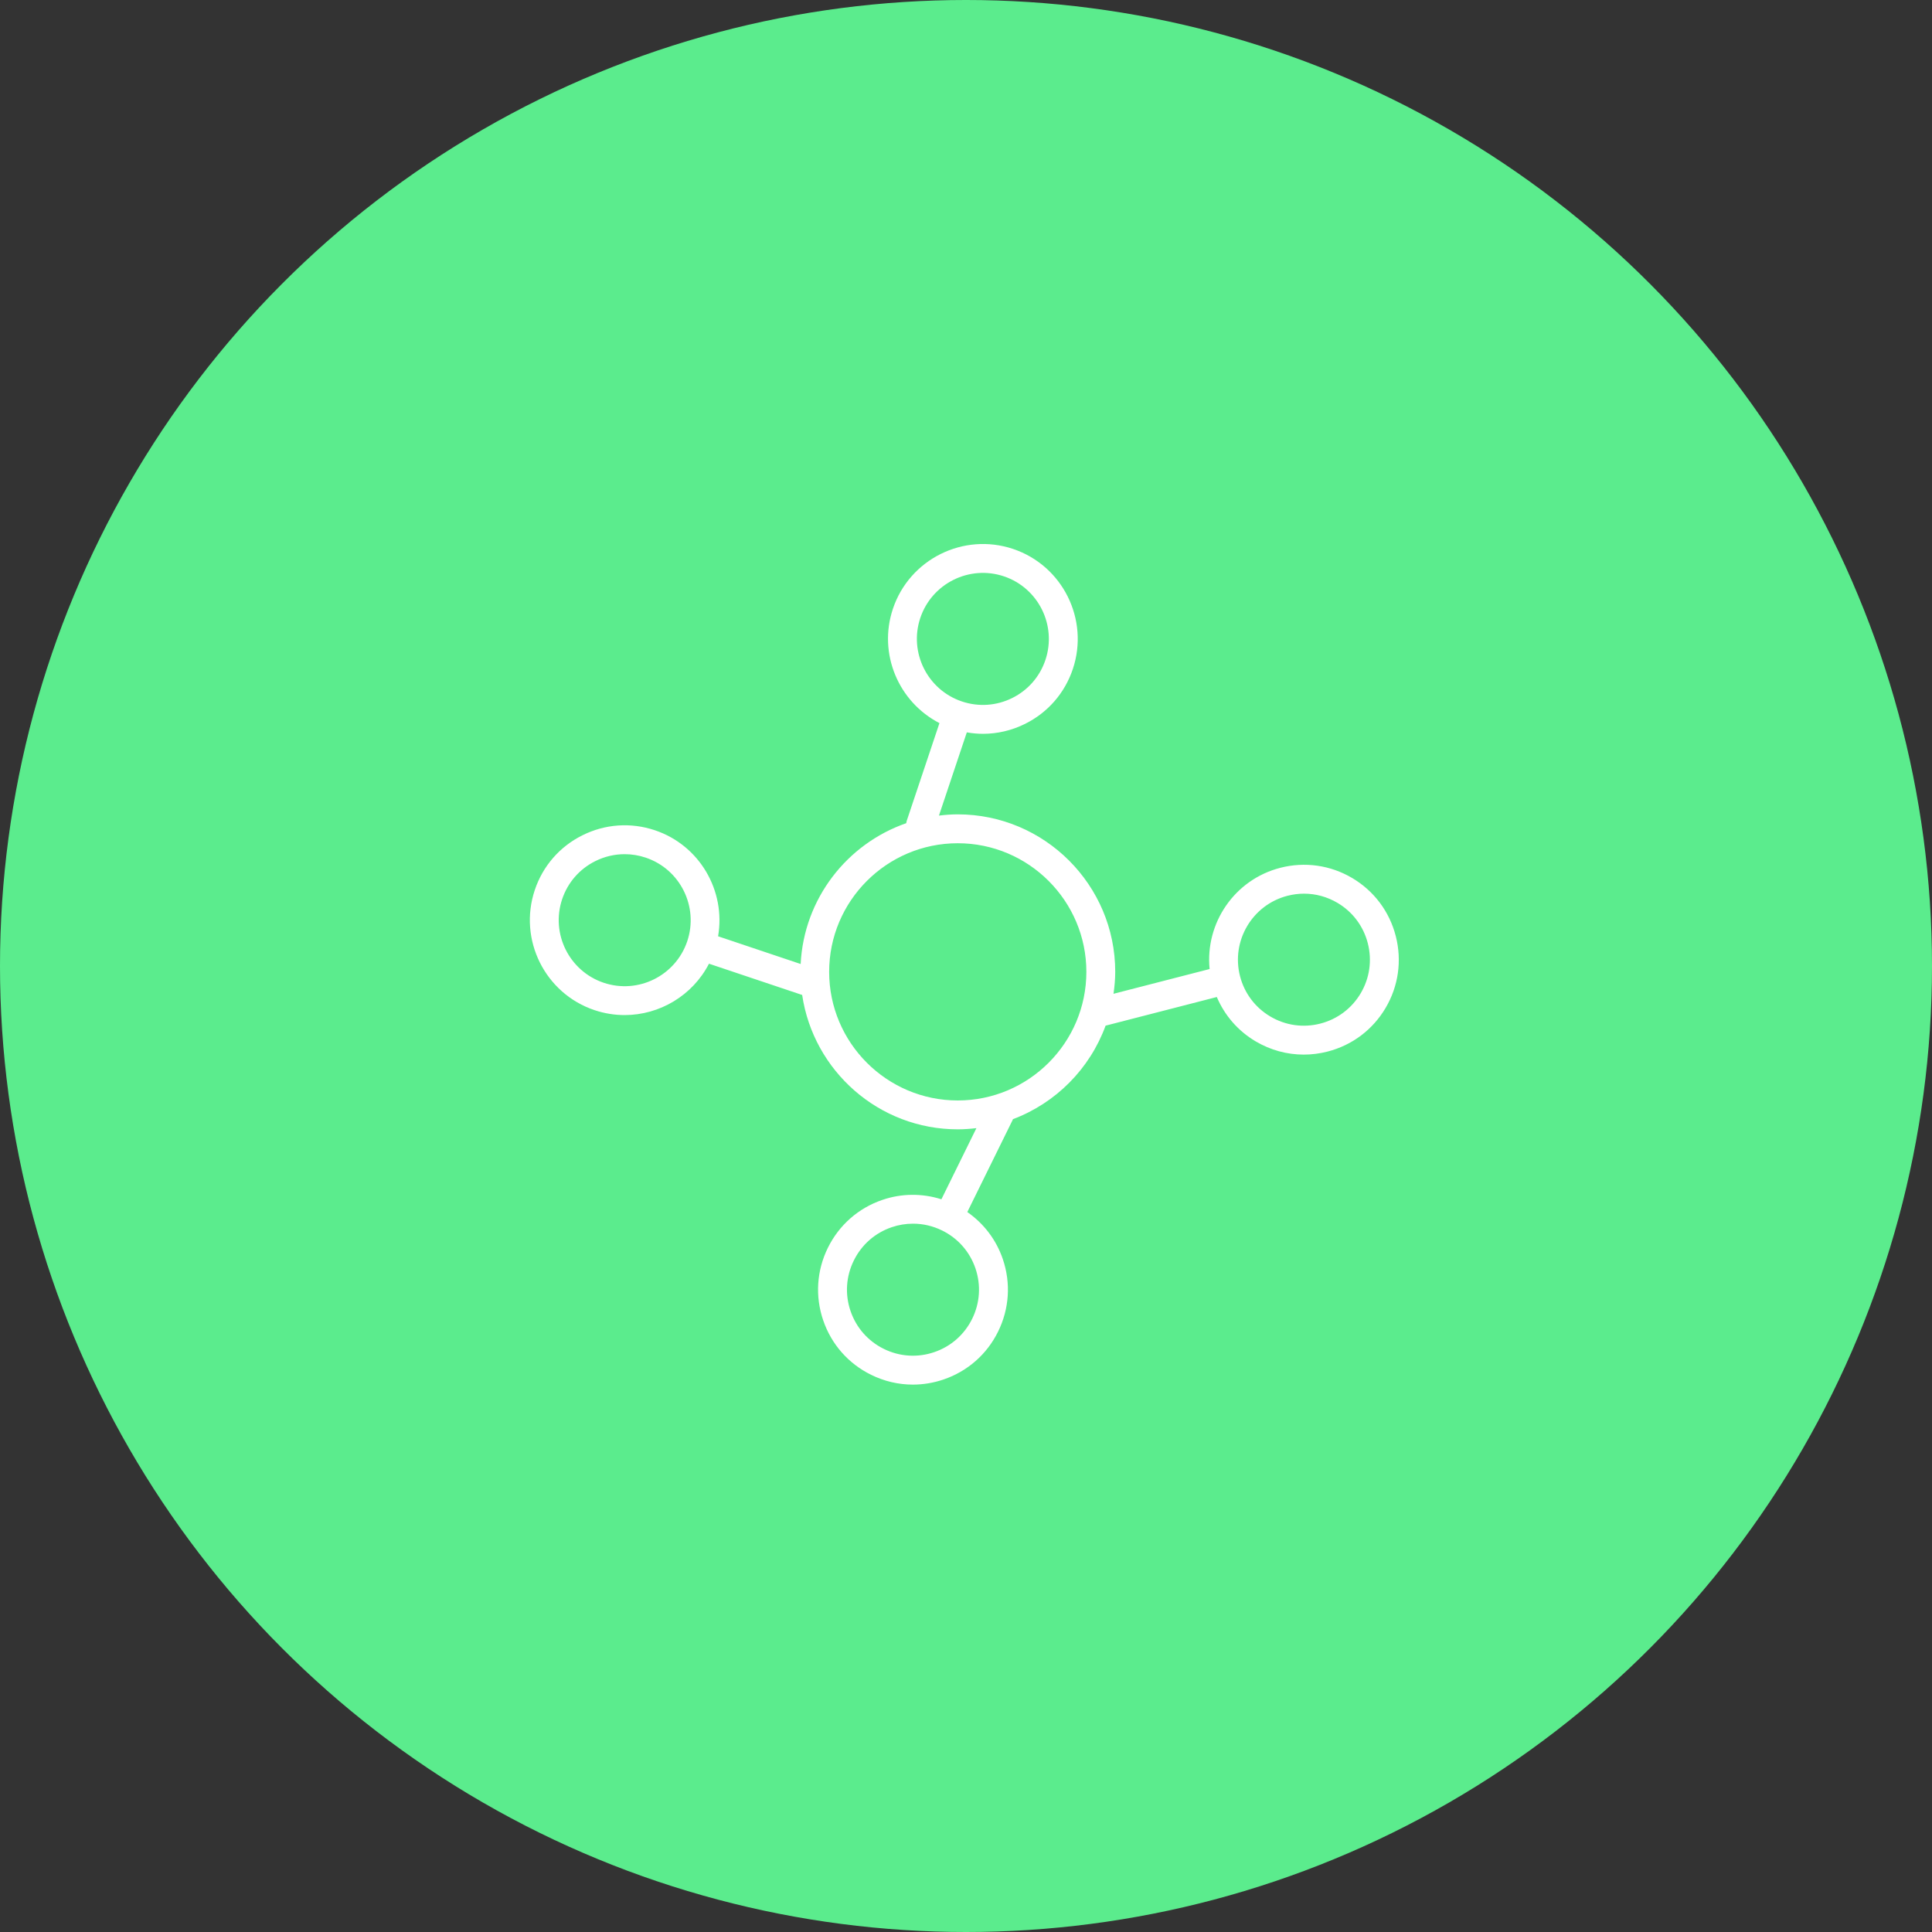
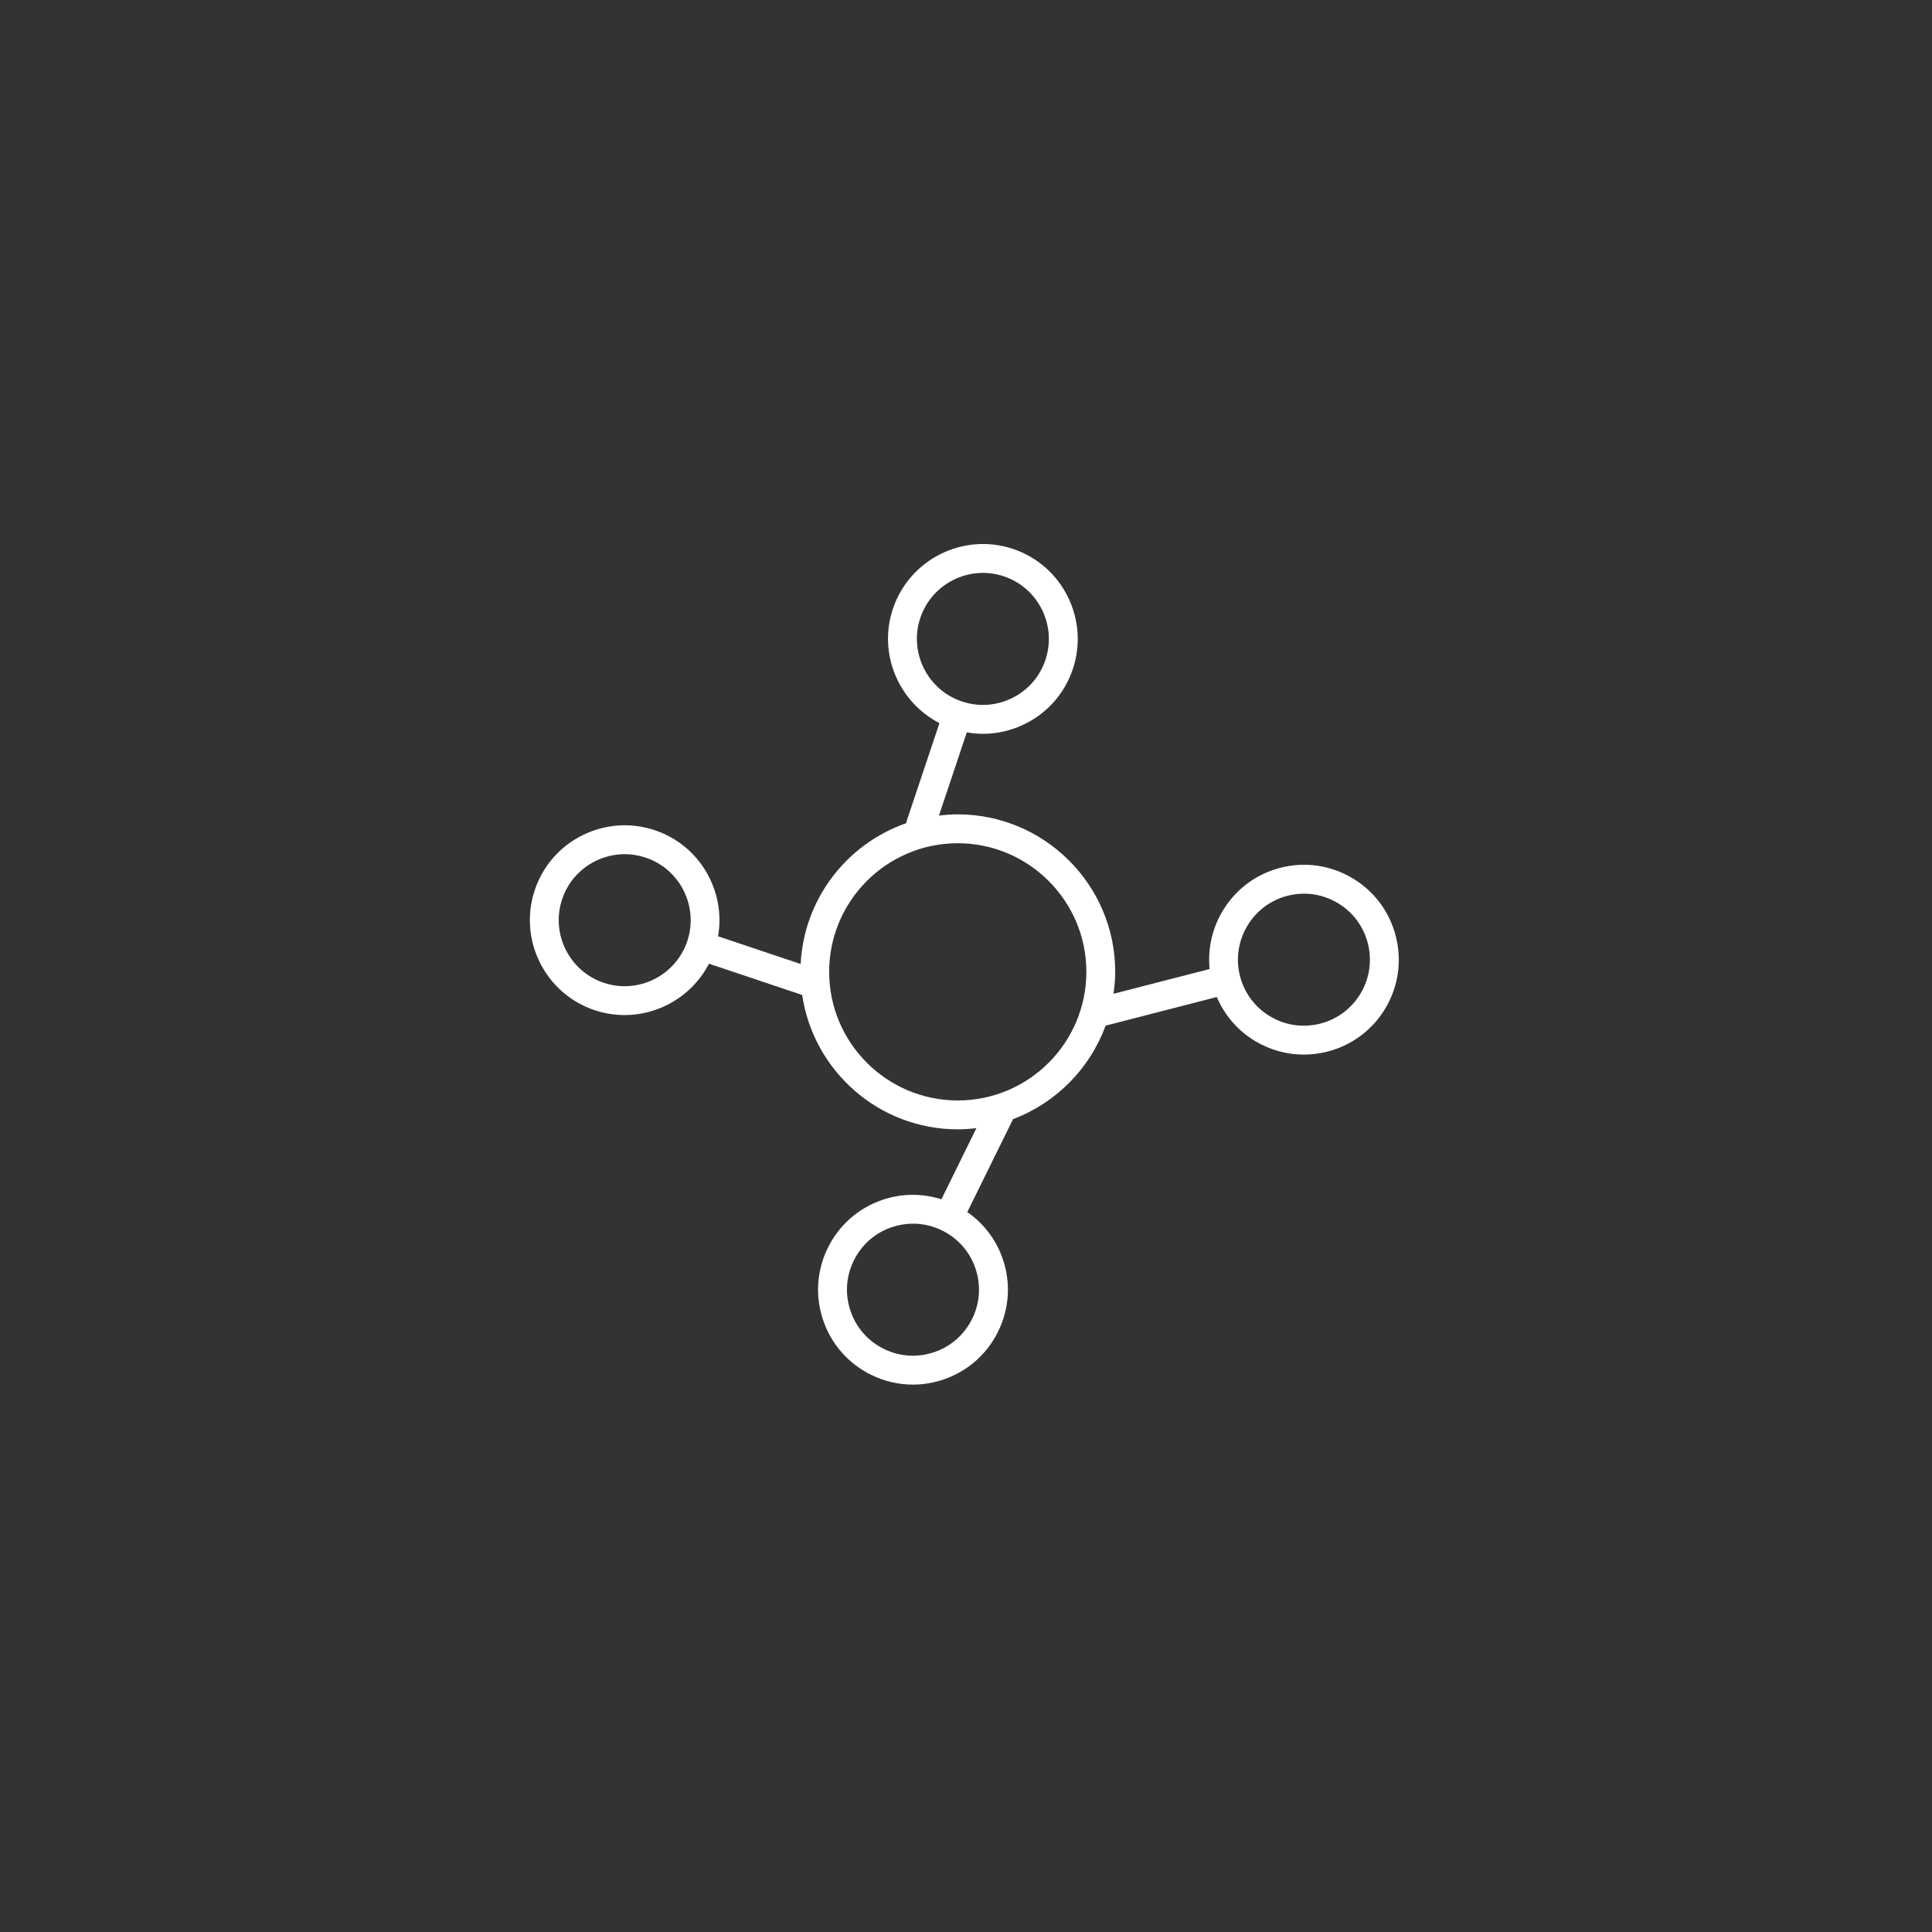
<svg xmlns="http://www.w3.org/2000/svg" width="100" height="100" viewBox="0 0 100 100" fill="none">
  <rect x="0" y="0" width="100" height="100" fill="#333333" stroke="none" />
-   <circle cx="50" cy="50" r="50" fill="#5BEC8D" />
  <path d="M72.244 48.45C71.918 47.179 71.117 46.112 69.988 45.445C68.858 44.778 67.536 44.591 66.266 44.918C63.891 45.529 62.373 47.788 62.609 50.157L57.635 51.438C57.688 51.066 57.724 50.689 57.724 50.302C57.724 45.807 54.067 42.151 49.573 42.151C49.243 42.151 48.919 42.176 48.6 42.215L50.042 37.907C50.32 37.956 50.6 37.982 50.88 37.982C51.629 37.982 52.373 37.808 53.063 37.464C54.237 36.88 55.113 35.873 55.53 34.628C56.389 32.061 55 29.272 52.434 28.412C49.867 27.553 47.077 28.942 46.217 31.51C45.438 33.835 46.509 36.337 48.626 37.428L46.937 42.471C46.922 42.517 46.913 42.562 46.907 42.608C43.842 43.673 41.61 46.514 41.442 49.897L37.168 48.462C37.573 46.116 36.222 43.754 33.898 42.974C32.653 42.556 31.323 42.649 30.149 43.233C28.974 43.816 28.097 44.823 27.681 46.066C26.819 48.633 28.206 51.422 30.773 52.285C31.289 52.458 31.814 52.54 32.331 52.54C34.142 52.54 35.848 51.528 36.697 49.881L41.52 51.499C42.102 55.428 45.486 58.454 49.574 58.454C49.901 58.454 50.222 58.429 50.539 58.392L48.727 62.075C47.736 61.761 46.676 61.764 45.675 62.105C44.434 62.527 43.431 63.408 42.851 64.585C42.271 65.761 42.184 67.093 42.607 68.335C43.029 69.577 43.91 70.58 45.087 71.159C45.772 71.497 46.509 71.667 47.251 71.667C47.783 71.667 48.319 71.579 48.838 71.402C50.08 70.979 51.083 70.099 51.661 68.923C52.242 67.745 52.328 66.413 51.906 65.172C51.565 64.17 50.921 63.329 50.068 62.735L52.417 57.964C52.422 57.952 52.425 57.94 52.429 57.928C54.651 57.093 56.41 55.319 57.225 53.088L62.982 51.605C63.389 52.562 64.082 53.363 64.994 53.902C65.76 54.354 66.615 54.586 67.481 54.586C67.892 54.586 68.305 54.534 68.714 54.429C69.986 54.102 71.052 53.3 71.719 52.17C72.385 51.041 72.571 49.72 72.244 48.45ZM47.634 31.986C48.233 30.2 50.171 29.232 51.959 29.83C53.744 30.428 54.709 32.368 54.112 34.155C53.823 35.02 53.213 35.721 52.397 36.127C51.581 36.533 50.655 36.598 49.79 36.308C48.003 35.709 47.037 33.77 47.634 31.986ZM50.319 68.262C49.916 69.08 49.219 69.693 48.355 69.987C47.493 70.281 46.565 70.222 45.748 69.819C44.928 69.416 44.316 68.718 44.022 67.854C43.728 66.991 43.789 66.064 44.193 65.245C44.596 64.426 45.293 63.813 46.156 63.52C46.516 63.397 46.887 63.337 47.257 63.337C47.773 63.337 48.287 63.455 48.764 63.69C48.764 63.69 48.764 63.69 48.764 63.69C49.584 64.093 50.196 64.79 50.49 65.653C50.783 66.516 50.723 67.443 50.319 68.262ZM31.248 50.868C29.463 50.268 28.497 48.327 29.097 46.541C29.387 45.677 29.997 44.977 30.814 44.571C31.294 44.332 31.811 44.212 32.332 44.212C32.698 44.212 33.065 44.271 33.422 44.391C35.206 44.989 36.171 46.929 35.573 48.715C34.973 50.501 33.035 51.468 31.248 50.868ZM49.573 56.96C45.903 56.96 42.917 53.973 42.917 50.302C42.917 46.632 45.903 43.646 49.573 43.646C53.244 43.646 56.23 46.632 56.23 50.302C56.23 53.973 53.244 56.96 49.573 56.96ZM70.431 51.41C69.967 52.195 69.225 52.753 68.34 52.981C67.458 53.208 66.539 53.079 65.754 52.615C64.968 52.151 64.41 51.409 64.183 50.525C63.714 48.701 64.816 46.835 66.639 46.366C66.924 46.293 67.212 46.256 67.498 46.256C68.101 46.256 68.696 46.418 69.229 46.733C70.013 47.197 70.57 47.938 70.797 48.821C70.797 48.821 70.797 48.822 70.797 48.822C71.024 49.706 70.894 50.625 70.431 51.41Z" fill="white" />
</svg>